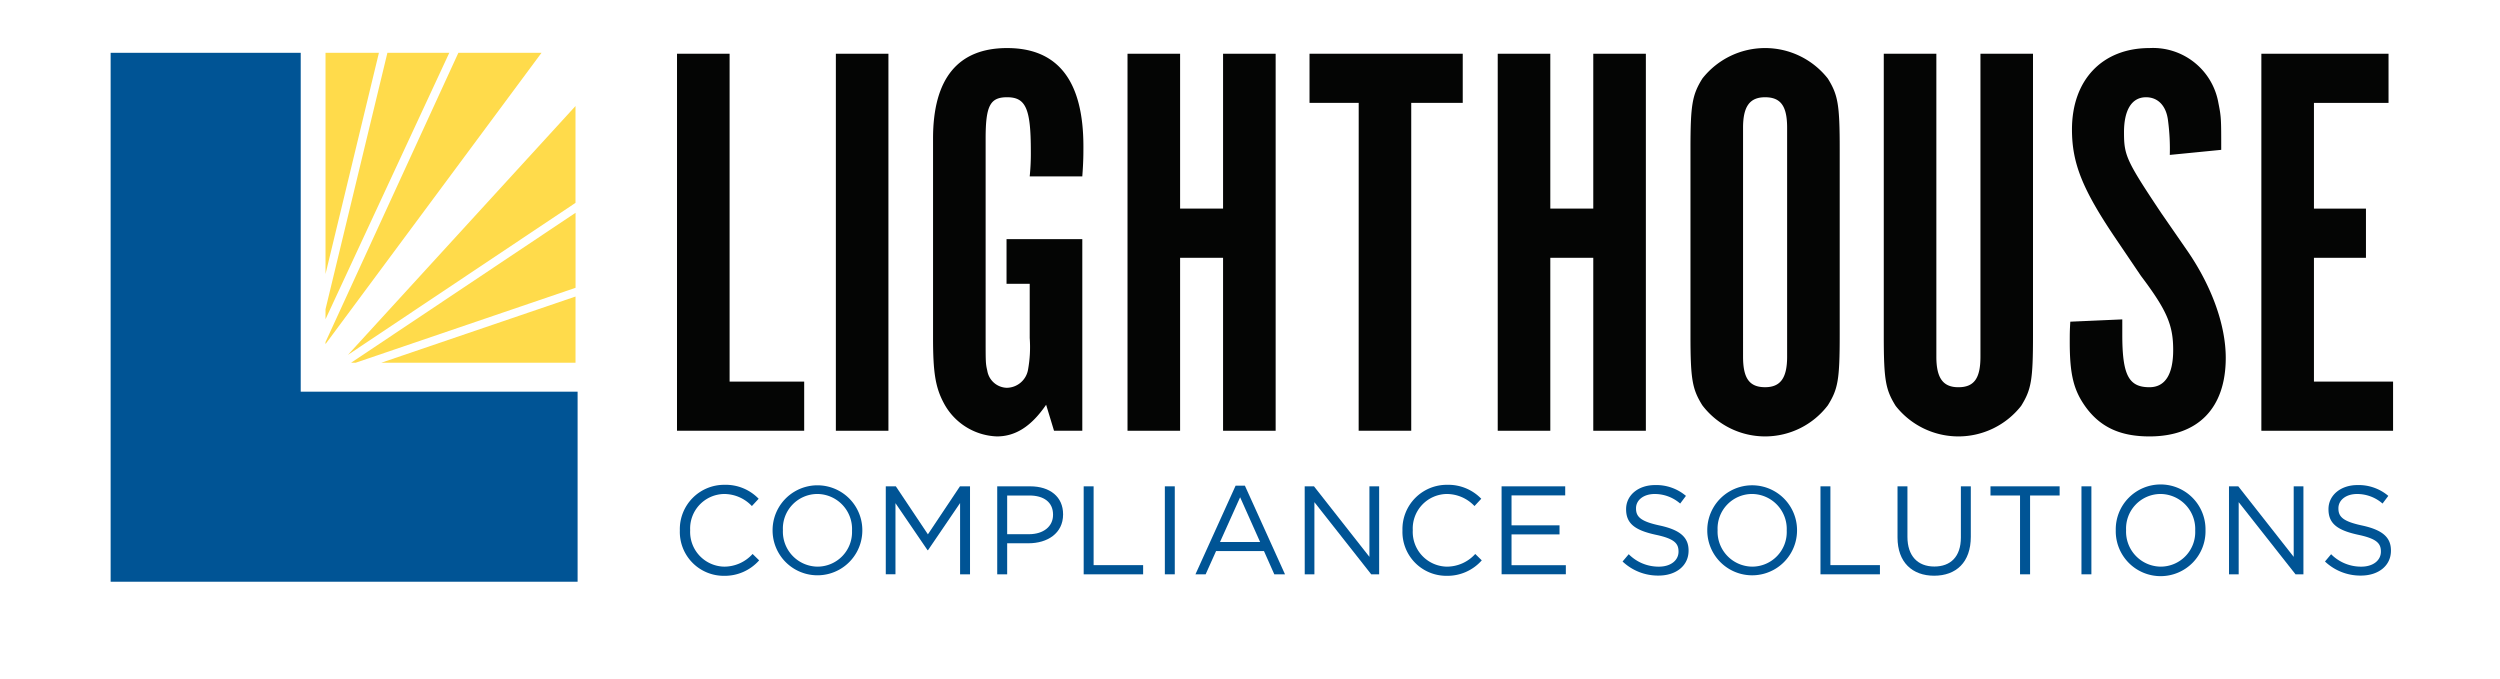
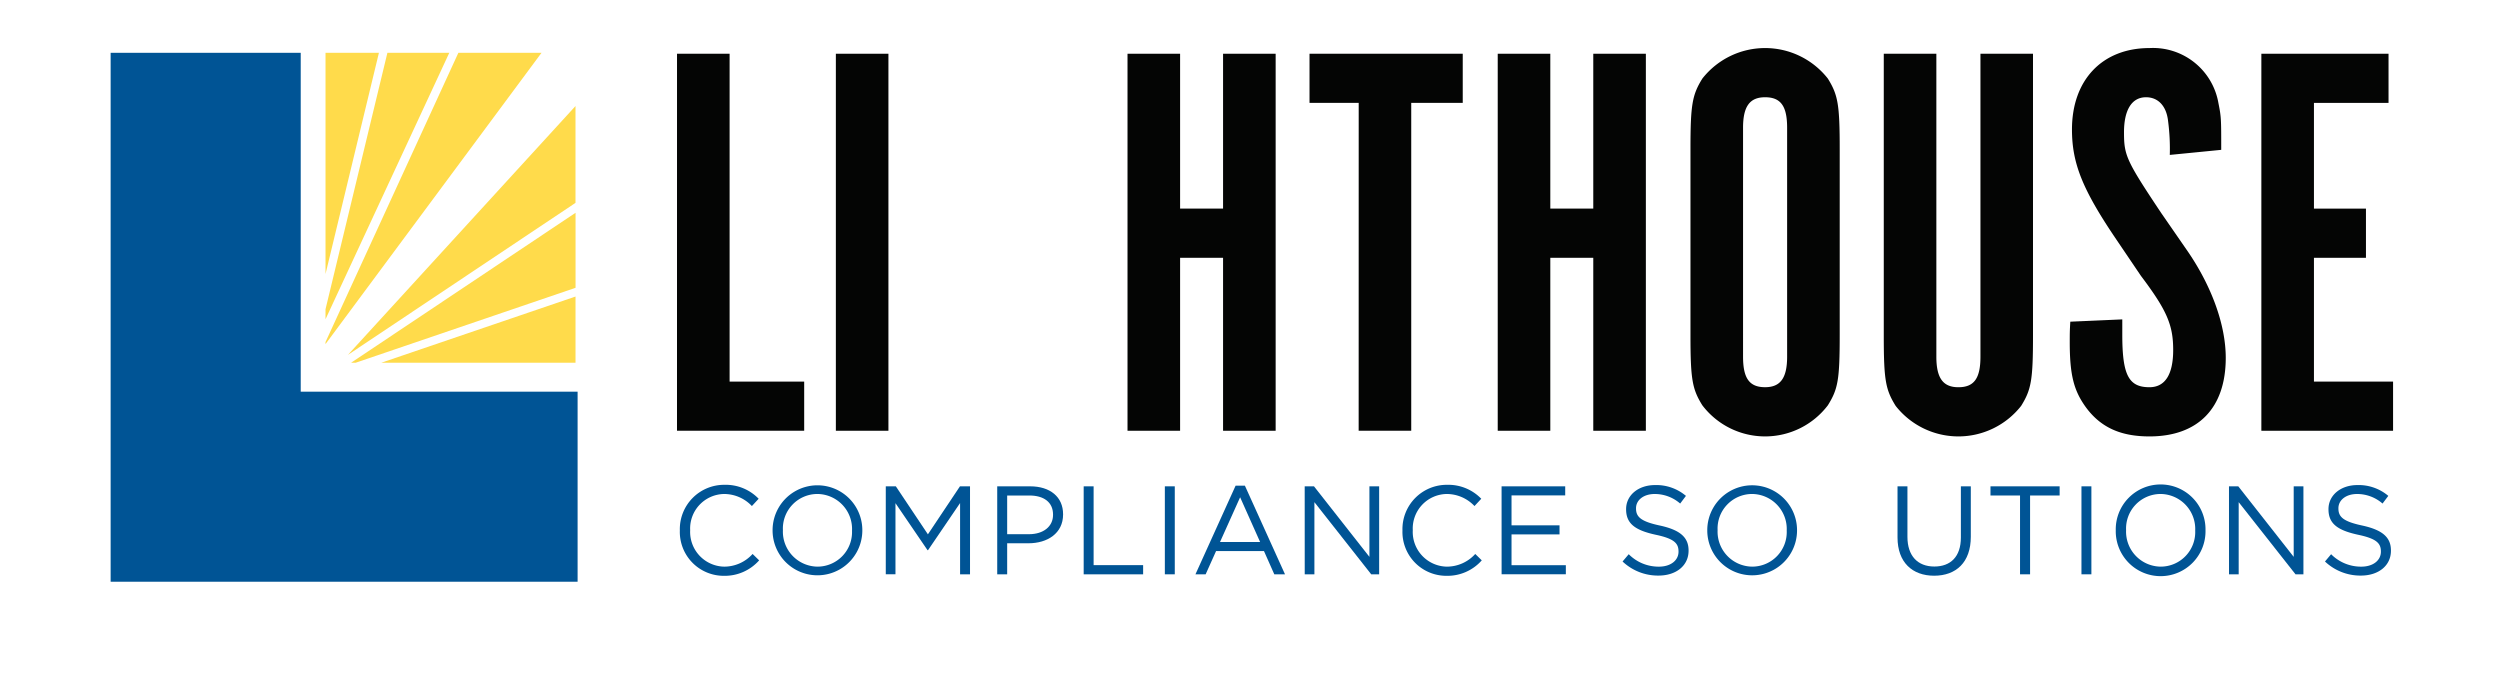
<svg xmlns="http://www.w3.org/2000/svg" width="308.377" height="83.754" viewBox="0 0 308.377 83.754">
  <defs>
    <clipPath id="clip-path">
      <rect id="Rectangle_3" data-name="Rectangle 3" width="308.377" height="83.754" fill="none" />
    </clipPath>
  </defs>
  <g id="Group_27" data-name="Group 27" transform="translate(-2001.321 -822.35)">
    <g id="Group_1" data-name="Group 1" transform="translate(2085.18 882.152)">
      <path id="Path_1" data-name="Path 1" d="M2043.493,858.067v-.032a5.468,5.468,0,0,1,5.489-5.611,5.642,5.642,0,0,1,4.232,1.72l-.835.9a4.722,4.722,0,0,0-3.412-1.488,4.257,4.257,0,0,0-4.2,4.45v.03a4.284,4.284,0,0,0,4.2,4.482,4.707,4.707,0,0,0,3.5-1.565l.808.789a5.652,5.652,0,0,1-4.343,1.907A5.414,5.414,0,0,1,2043.493,858.067Z" transform="translate(-2043.493 -852.424)" fill="#005495" />
    </g>
    <g id="Group_2" data-name="Group 2" transform="translate(2096.62 882.152)">
      <path id="Path_2" data-name="Path 2" d="M2049.246,858.067v-.032a5.535,5.535,0,1,1,11.07-.03v.03a5.535,5.535,0,1,1-11.07.032Zm9.8,0v-.032a4.315,4.315,0,0,0-4.279-4.48,4.264,4.264,0,0,0-4.248,4.45v.03a4.317,4.317,0,0,0,4.28,4.482A4.262,4.262,0,0,0,2059.043,858.067Z" transform="translate(-2049.246 -852.424)" fill="#005495" />
      <path id="Path_3" data-name="Path 3" d="M2056.268,852.518h1.241l3.955,5.922,3.953-5.922h1.241v10.853h-1.225V854.58l-3.955,5.814h-.061l-3.954-5.8v8.775h-1.195Z" transform="translate(-2042.305 -852.331)" fill="#005495" />
      <path id="Path_4" data-name="Path 4" d="M2063.181,852.518h4.063c2.452,0,4.062,1.3,4.062,3.44v.032c0,2.341-1.953,3.552-4.261,3.552h-2.637v3.83h-1.227Zm3.909,5.906c1.8,0,2.977-.96,2.977-2.388v-.03c0-1.551-1.163-2.356-2.917-2.356h-2.742v4.774Z" transform="translate(-2035.472 -852.331)" fill="#005495" />
      <path id="Path_5" data-name="Path 5" d="M2068.544,852.518h1.225v9.72h6.108v1.133h-7.333Z" transform="translate(-2030.17 -852.331)" fill="#005495" />
      <path id="Path_6" data-name="Path 6" d="M2073.579,852.518h1.225v10.853h-1.225Z" transform="translate(-2025.193 -852.331)" fill="#005495" />
      <path id="Path_7" data-name="Path 7" d="M2080.426,852.479h1.149l4.946,10.931H2085.2l-1.273-2.869h-5.908l-1.287,2.869h-1.257Zm3.024,6.946-2.464-5.52-2.481,5.52Z" transform="translate(-2023.314 -852.37)" fill="#005495" />
      <path id="Path_8" data-name="Path 8" d="M2082.254,852.518h1.147l6.837,8.7v-8.7h1.2v10.853h-.977l-7.009-8.9v8.9h-1.193Z" transform="translate(-2016.618 -852.331)" fill="#005495" />
      <path id="Path_9" data-name="Path 9" d="M2088.318,858.067v-.032a5.467,5.467,0,0,1,5.488-5.611,5.648,5.648,0,0,1,4.234,1.72l-.837.9a4.722,4.722,0,0,0-3.412-1.488,4.255,4.255,0,0,0-4.2,4.45v.03a4.282,4.282,0,0,0,4.2,4.482,4.715,4.715,0,0,0,3.506-1.565l.805.789a5.646,5.646,0,0,1-4.343,1.907A5.413,5.413,0,0,1,2088.318,858.067Z" transform="translate(-2010.623 -852.424)" fill="#005495" />
      <path id="Path_10" data-name="Path 10" d="M2094.467,852.518h7.849v1.115h-6.622v3.7h5.921v1.117h-5.921v3.8h6.7v1.117h-7.924Z" transform="translate(-2004.545 -852.331)" fill="#005495" />
      <path id="Path_11" data-name="Path 11" d="M2101.973,861.869l.76-.9a5.174,5.174,0,0,0,3.723,1.535c1.457,0,2.418-.776,2.418-1.845v-.03c0-1.008-.542-1.583-2.822-2.062-2.5-.545-3.643-1.35-3.643-3.134v-.03c0-1.706,1.5-2.963,3.566-2.963a5.666,5.666,0,0,1,3.814,1.334l-.712.947a4.772,4.772,0,0,0-3.134-1.179c-1.41,0-2.311.776-2.311,1.752v.032c0,1.022.561,1.6,2.949,2.108,2.418.529,3.533,1.412,3.533,3.07v.032c0,1.859-1.549,3.07-3.7,3.07A6.364,6.364,0,0,1,2101.973,861.869Z" transform="translate(-1997.126 -852.409)" fill="#005495" />
      <path id="Path_12" data-name="Path 12" d="M2107.227,858.067v-.032a5.536,5.536,0,1,1,11.072-.03v.03a5.536,5.536,0,1,1-11.072.032Zm9.8,0v-.032a4.315,4.315,0,0,0-4.279-4.48,4.264,4.264,0,0,0-4.248,4.45v.03a4.315,4.315,0,0,0,4.278,4.482A4.264,4.264,0,0,0,2117.026,858.067Z" transform="translate(-1991.932 -852.424)" fill="#005495" />
-       <path id="Path_13" data-name="Path 13" d="M2114.249,852.518h1.225v9.72h6.109v1.133h-7.334Z" transform="translate(-1984.991 -852.331)" fill="#005495" />
    </g>
    <g id="Group_3" data-name="Group 3" transform="translate(2235.382 882.152)">
      <path id="Path_14" data-name="Path 14" d="M2119.028,858.828v-6.309h1.223v6.232c0,2.34,1.256,3.659,3.319,3.659,2,0,3.273-1.209,3.273-3.581v-6.309h1.225v6.218c0,3.16-1.816,4.806-4.528,4.806C2120.857,863.542,2119.028,861.9,2119.028,858.828Z" transform="translate(-2119.028 -852.331)" fill="#005495" />
      <path id="Path_15" data-name="Path 15" d="M2128.44,853.649h-3.645v-1.131h8.529v1.131h-3.645v9.722h-1.239Z" transform="translate(-2113.328 -852.331)" fill="#005495" />
      <path id="Path_16" data-name="Path 16" d="M2130.438,852.518h1.225v10.853h-1.225Z" transform="translate(-2107.749 -852.331)" fill="#005495" />
      <path id="Path_17" data-name="Path 17" d="M2132.566,858.067v-.032a5.536,5.536,0,1,1,11.07-.03v.03a5.536,5.536,0,1,1-11.07.032Zm9.8,0v-.032a4.316,4.316,0,0,0-4.281-4.48,4.262,4.262,0,0,0-4.245,4.45v.03a4.315,4.315,0,0,0,4.277,4.482A4.264,4.264,0,0,0,2142.365,858.067Z" transform="translate(-2105.646 -852.424)" fill="#005495" />
      <path id="Path_18" data-name="Path 18" d="M2139.589,852.518h1.147l6.836,8.7v-8.7h1.2v10.853h-.976l-7.01-8.9v8.9h-1.193Z" transform="translate(-2098.703 -852.331)" fill="#005495" />
      <path id="Path_19" data-name="Path 19" d="M2145.544,861.869l.757-.9a5.183,5.183,0,0,0,3.725,1.535c1.455,0,2.416-.776,2.416-1.845v-.03c0-1.008-.541-1.583-2.822-2.062-2.5-.545-3.643-1.35-3.643-3.134v-.03c0-1.706,1.5-2.963,3.565-2.963a5.662,5.662,0,0,1,3.814,1.334l-.712.947a4.773,4.773,0,0,0-3.132-1.179c-1.41,0-2.311.776-2.311,1.752v.032c0,1.022.559,1.6,2.947,2.108,2.418.529,3.533,1.412,3.533,3.07v.032c0,1.859-1.549,3.07-3.7,3.07A6.355,6.355,0,0,1,2145.544,861.869Z" transform="translate(-2092.817 -852.409)" fill="#005495" />
    </g>
    <g id="Group_8" data-name="Group 8" transform="translate(2001.321 822.35)">
      <g id="Group_7" data-name="Group 7" clip-path="url(#clip-path)">
        <g id="Group_4" data-name="Group 4" transform="translate(83.511 5.929)">
          <path id="Path_20" data-name="Path 20" d="M2043.318,825.684h6.486v40.44h9.2v6.065h-15.689Z" transform="translate(-2043.318 -824.984)" fill="#040504" />
          <path id="Path_21" data-name="Path 21" d="M2059.655,872.189h-6.484V825.684h6.484Z" transform="translate(-2033.578 -824.984)" fill="#040504" />
-           <path id="Path_22" data-name="Path 22" d="M2077.61,872.537h-3.488l-.975-3.207c-1.815,2.651-3.766,3.905-6.067,3.905a7.723,7.723,0,0,1-6.555-4.112c-1.047-1.955-1.326-3.836-1.326-8.022V836.488c0-7.389,3.068-11.156,9.135-11.156q9.414,0,9.412,12.134c0,.976,0,1.883-.137,3.694h-6.487a27.634,27.634,0,0,0,.139-3.138c0-5.23-.626-6.624-2.927-6.624-2.092,0-2.648,1.046-2.648,5.089V861.1c0,3.068,0,3.138.207,4.047a2.509,2.509,0,0,0,2.371,2.09,2.689,2.689,0,0,0,2.651-2.231,15.469,15.469,0,0,0,.208-3.905v-6.693h-2.859V848.9h9.346Z" transform="translate(-2027.618 -825.332)" fill="#040504" />
        </g>
        <g id="Group_5" data-name="Group 5" transform="translate(139.08 6.629)">
          <path id="Path_23" data-name="Path 23" d="M2077.749,850.854v21.335h-6.486V825.684h6.486v19.1h5.3v-19.1h6.486v46.505h-6.486V850.854Z" transform="translate(-2071.263 -825.684)" fill="#040504" />
          <path id="Path_24" data-name="Path 24" d="M2088.62,831.747h-6.067v-6.063h18.9v6.063H2095.1v40.442h-6.485Z" transform="translate(-2060.103 -825.684)" fill="#040504" />
        </g>
        <g id="Group_6" data-name="Group 6" transform="translate(184.746 5.929)">
          <path id="Path_25" data-name="Path 25" d="M2100.714,850.854v21.335h-6.486V825.684h6.486v19.1h5.3v-19.1h6.486v46.505h-6.486V850.854Z" transform="translate(-2094.228 -824.984)" fill="#040504" />
          <path id="Path_26" data-name="Path 26" d="M2124.594,860.683c0,5.578-.209,6.7-1.463,8.716a9.728,9.728,0,0,1-15.481,0c-1.254-2.02-1.465-3.206-1.465-8.716v-22.87c0-5.508.211-6.693,1.465-8.716a9.838,9.838,0,0,1,15.481,0c1.254,2.022,1.463,3.207,1.463,8.716Zm-6.487-25.52c0-2.649-.765-3.764-2.718-3.764-1.883,0-2.718,1.115-2.718,3.764V863.4c0,2.651.767,3.764,2.718,3.764,1.881,0,2.718-1.114,2.718-3.764Z" transform="translate(-2082.41 -825.332)" fill="#040504" />
          <path id="Path_27" data-name="Path 27" d="M2124.661,863.056c0,2.651.835,3.764,2.718,3.764,1.953,0,2.721-1.114,2.721-3.764V825.684h6.482v34.723c0,5.506-.207,6.693-1.463,8.714a9.835,9.835,0,0,1-15.478,0c-1.255-2.02-1.466-3.208-1.466-8.714V825.684h6.486Z" transform="translate(-2070.556 -824.984)" fill="#040504" />
          <path id="Path_28" data-name="Path 28" d="M2136.193,858.8v1.883c0,4.951.768,6.484,3.347,6.484,1.953,0,2.931-1.6,2.931-4.6,0-3.066-.768-4.88-3.975-9.133l-3.209-4.743c-4.042-6-5.3-9.2-5.3-13.317,0-6.136,3.766-10.042,9.553-10.042a8.19,8.19,0,0,1,8.507,6.763c.35,1.744.35,1.955.35,5.791l-6.345.626a26.228,26.228,0,0,0-.211-4.184c-.207-1.883-1.255-2.929-2.718-2.929-1.744,0-2.719,1.533-2.719,4.325,0,2.858.277,3.486,4.6,9.969l3.28,4.743c3,4.392,4.671,9.133,4.671,13.108,0,6.206-3.416,9.692-9.413,9.692-3.556,0-6-1.115-7.809-3.555-1.533-2.092-2.021-4.045-2.021-8.089,0-.976,0-1.394.07-2.509Z" transform="translate(-2059.153 -825.332)" fill="#040504" />
          <path id="Path_29" data-name="Path 29" d="M2157.286,825.684v6.063h-9.2v13.041h6.415v6.067h-6.415v15.27h9.76v6.065H2141.6V825.684Z" transform="translate(-2047.405 -824.984)" fill="#040504" />
        </g>
      </g>
    </g>
    <path id="Path_30" data-name="Path 30" d="M2031.631,867.424v-41.8h-23.447v65.243h57.6V867.424Z" transform="translate(6.784 3.24)" fill="#005495" />
    <path id="Path_31" data-name="Path 31" d="M2023.1,854.048h.559l27.133-9.245v-9.253Z" transform="translate(21.524 13.048)" fill="#ffdb4b" />
    <path id="Path_32" data-name="Path 32" d="M2029.147,825.627l-7.634,31.627v1.237l15.266-32.864Z" transform="translate(19.96 3.239)" fill="#ffdb4b" />
    <path id="Path_33" data-name="Path 33" d="M2048.938,840.745l-23.972,8.169h23.972Z" transform="translate(23.374 18.183)" fill="#ffdb4b" />
    <path id="Path_34" data-name="Path 34" d="M2021.514,825.627V852.91l6.586-27.282Z" transform="translate(19.96 3.239)" fill="#ffdb4b" />
    <path id="Path_35" data-name="Path 35" d="M2048.154,825.627H2037.9l-16.389,35.68v.247Z" transform="translate(19.961 3.239)" fill="#ffdb4b" />
    <path id="Path_36" data-name="Path 36" d="M2022.9,859.624l28.076-18.752V828.928Z" transform="translate(21.333 6.502)" fill="#ffdb4b" />
  </g>
</svg>